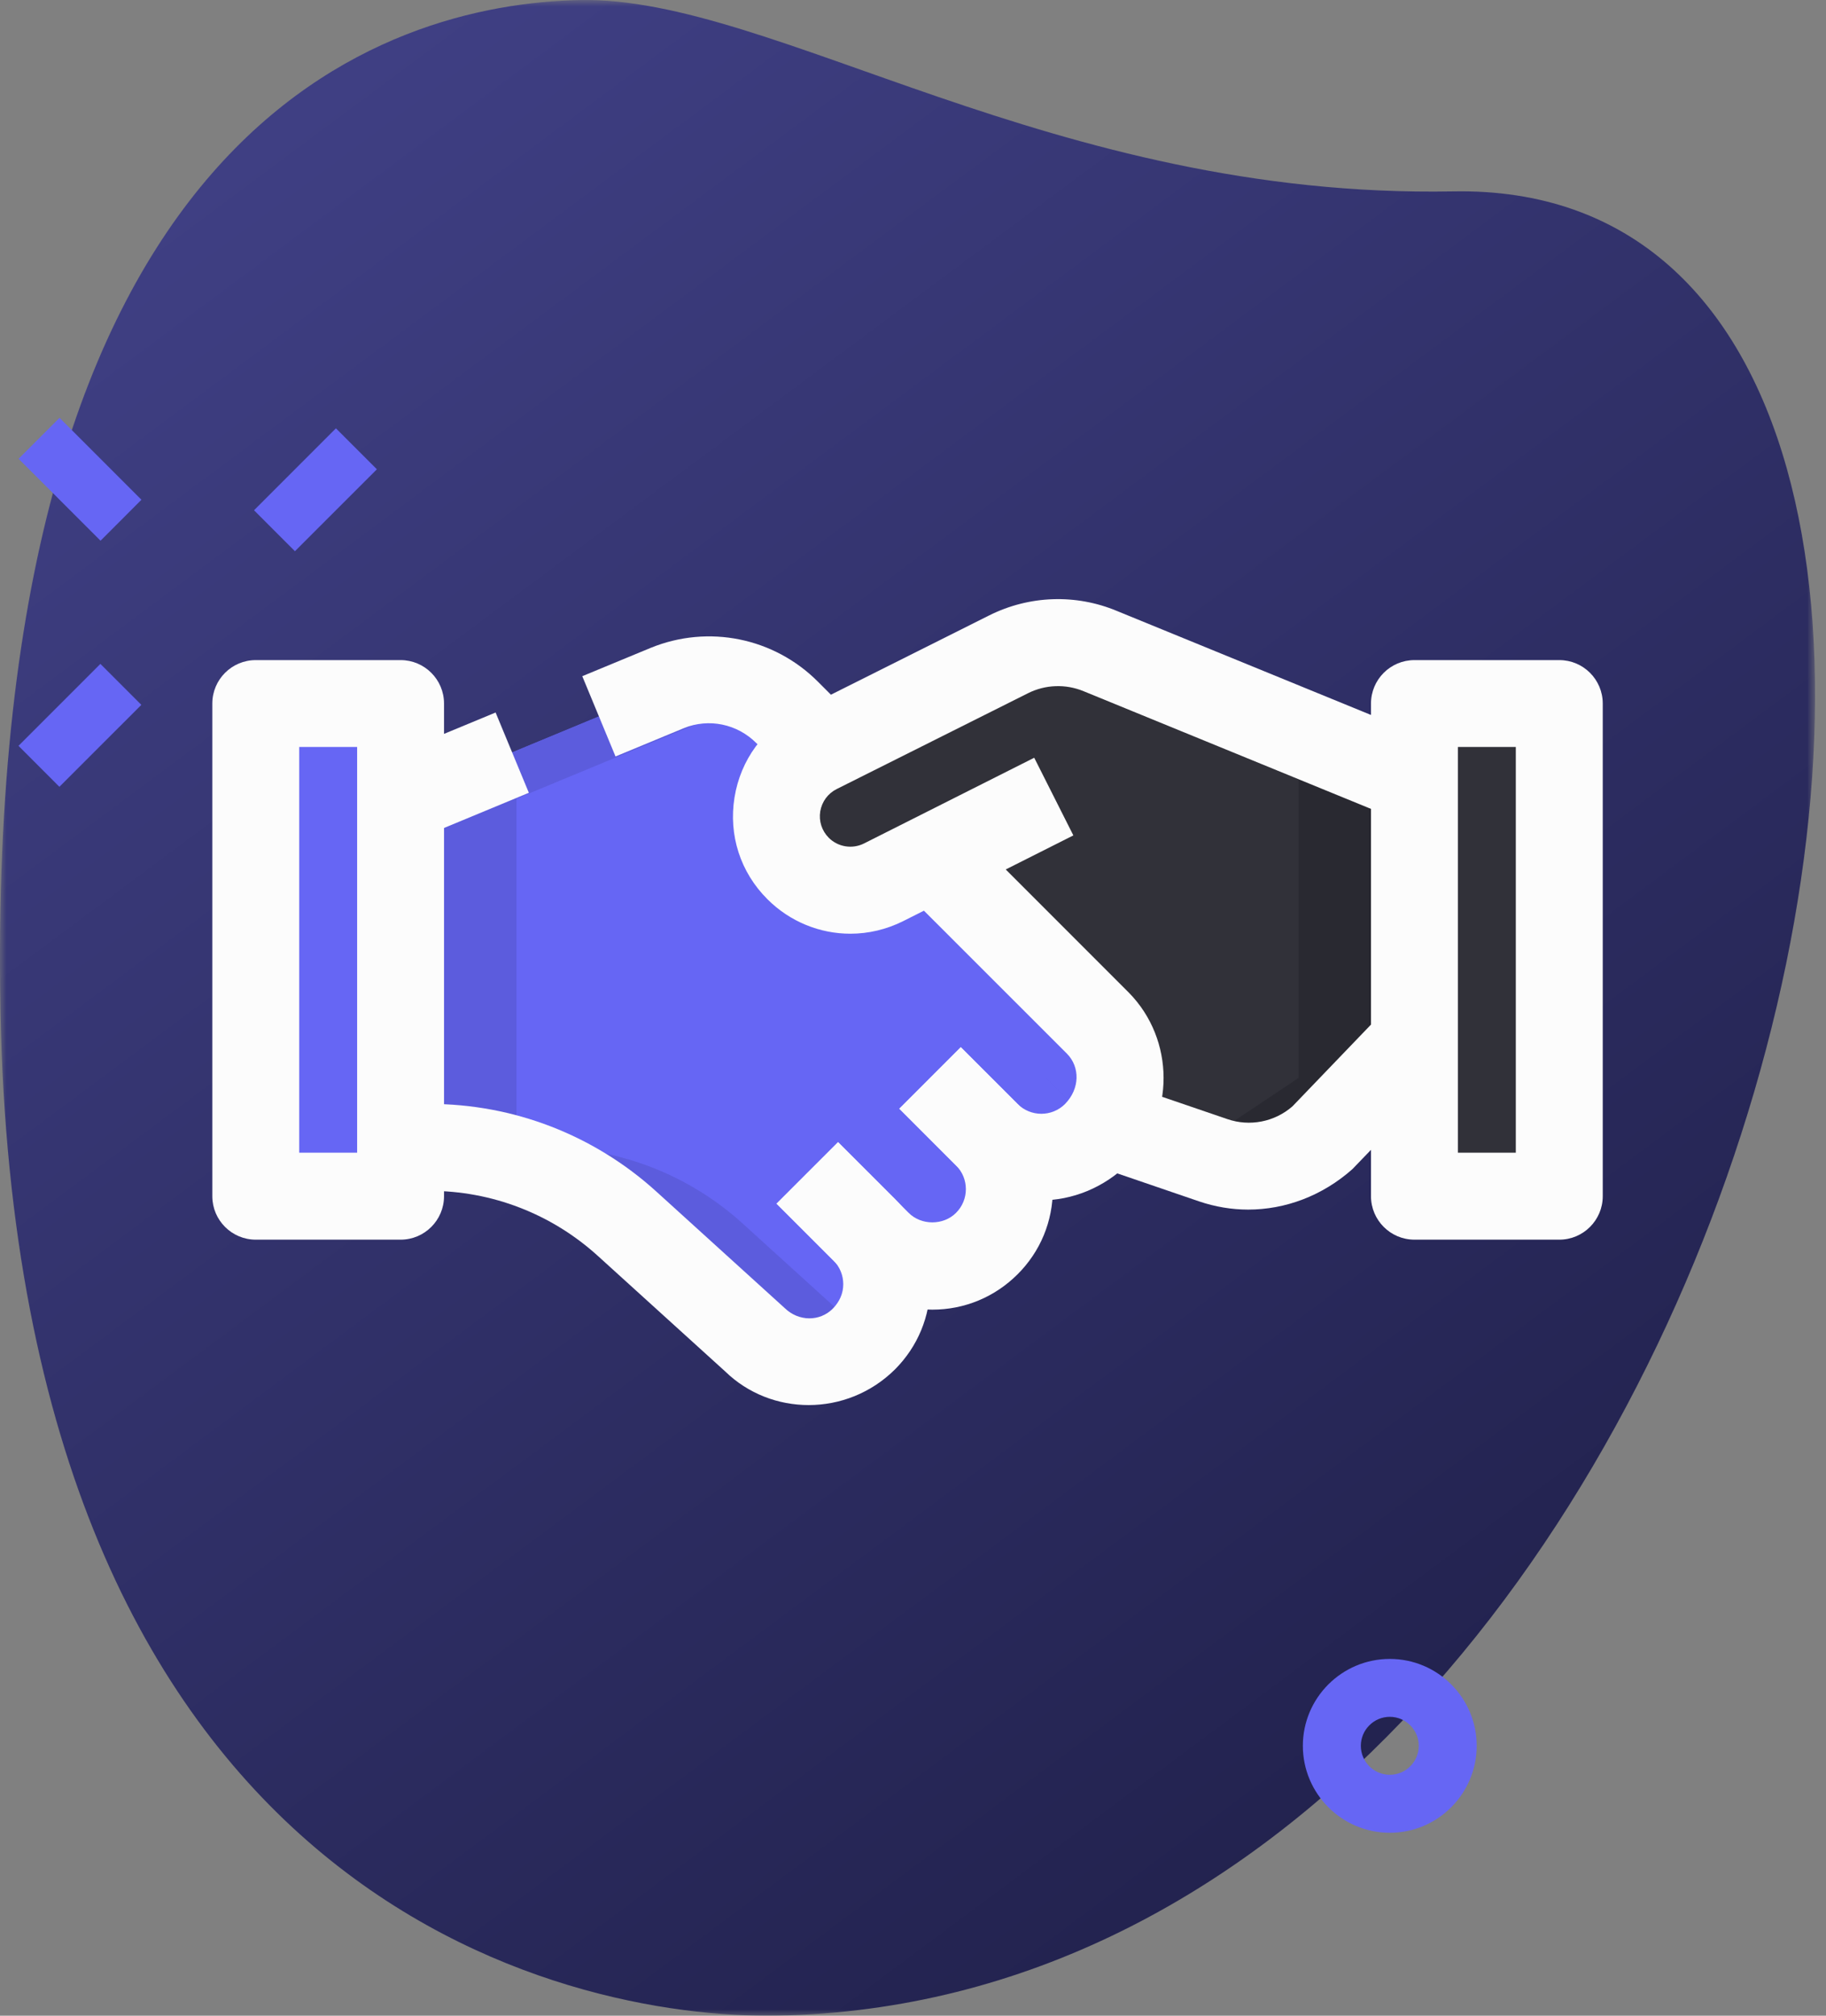
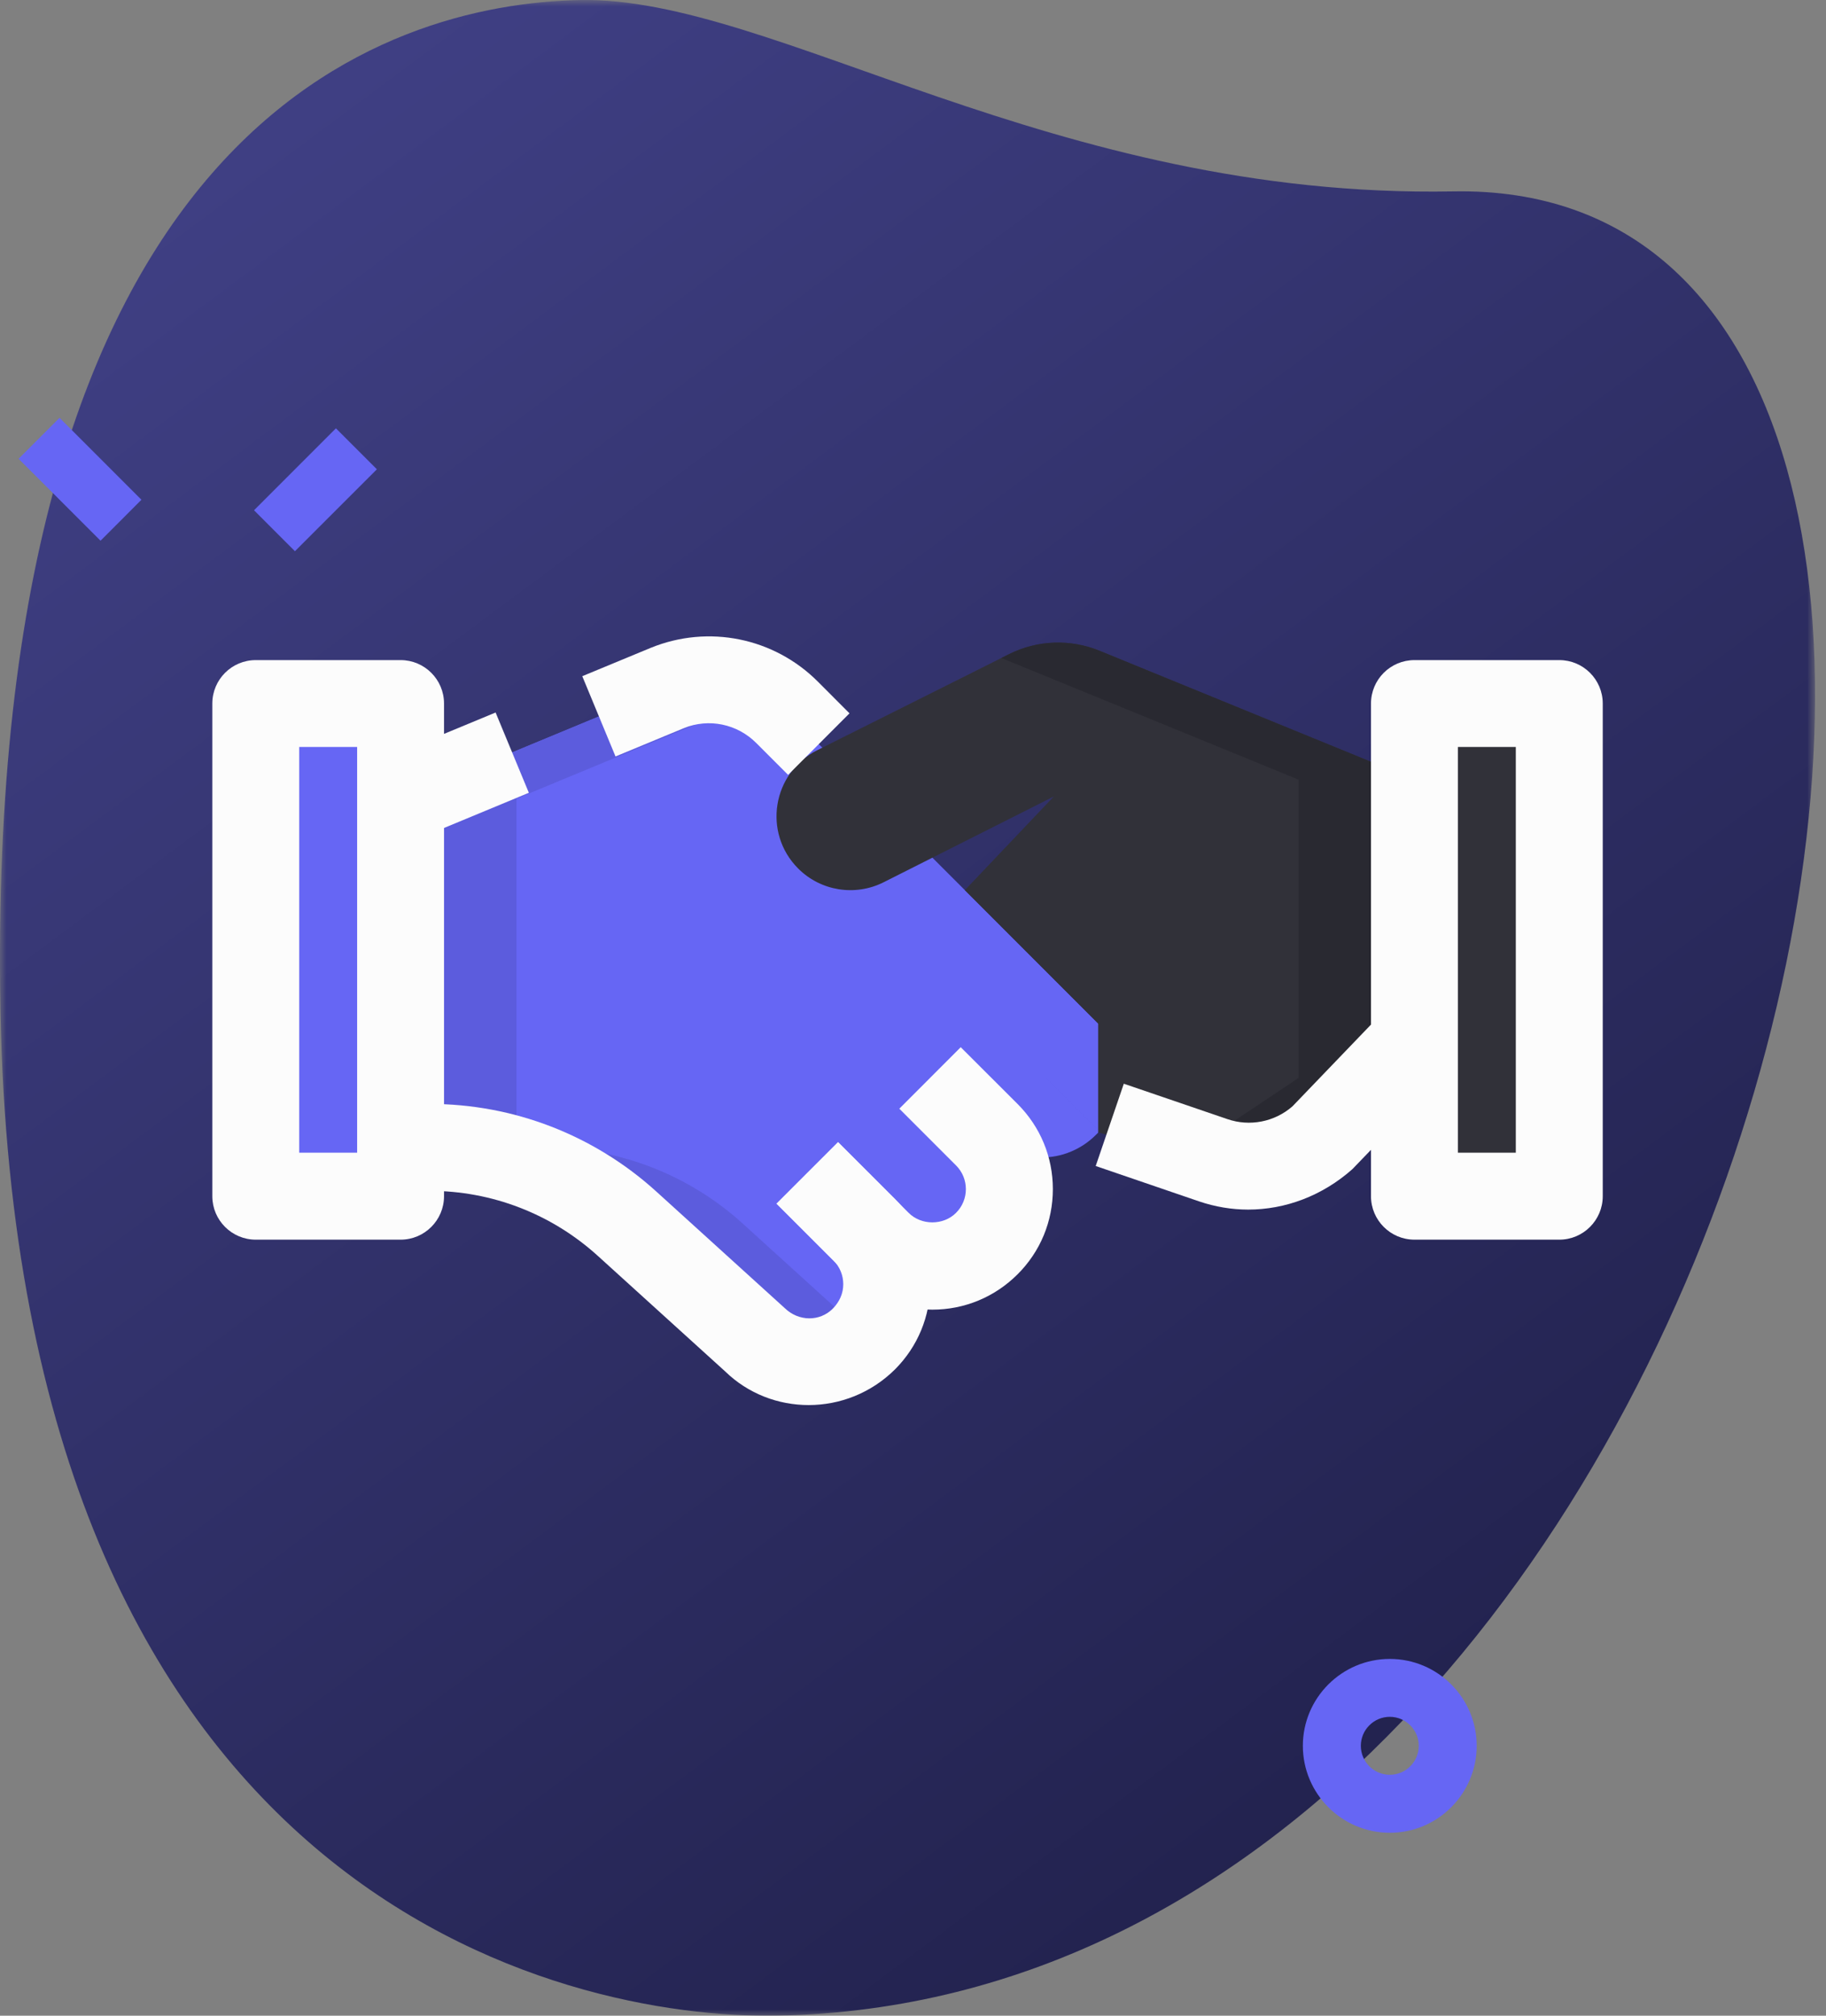
<svg xmlns="http://www.w3.org/2000/svg" xmlns:xlink="http://www.w3.org/1999/xlink" width="145px" height="160px" viewBox="0 0 145 160" version="1.1">
  <rect x="0" y="0" width="145" height="160" fill="#808080" stroke="none" />
  <title>rich / gift</title>
  <defs>
    <polygon id="path-1" points="0 0 144.131 0 144.131 159.999 0 159.999" />
    <linearGradient x1="9.425%" y1="0%" x2="90.575%" y2="100%" id="linearGradient-3">
      <stop stop-color="#414187" offset="0%" />
      <stop stop-color="#1B1B41" offset="100%" />
    </linearGradient>
  </defs>
  <g id="Social-Media" stroke="none" stroke-width="1" fill="none" fill-rule="evenodd">
    <g id="Group" transform="translate(-8, 0)">
      <g id="Group-32" transform="translate(8, 0.001)">
        <g id="Group-3">
          <mask id="mask-2" fill="white">
            <use xlink:href="#path-1" />
          </mask>
          <g id="Clip-2" />
          <path d="M115.39,15.192 C83.578,15.784 61.418,-0.288 46.086,0.004 C30.758,0.292 -1.282,9.704 0.038,80.236 C1.358,150.768 44.866,160.304 61.734,159.992 C140.694,158.516 171.738,14.14 115.39,15.192" id="Fill-1" fill="url(#linearGradient-3)" mask="url(#mask-2)" />
        </g>
        <polygon id="Fill-4" fill="#6666F4" points="20.171 40.501 26.675 33.997 29.927 37.249 23.419 43.753" />
-         <polygon id="Fill-6" fill="#6666F4" points="1.468 59.2 7.972 52.696 11.224 55.948 4.716 62.452" />
        <polygon id="Fill-8" fill="#6666F4" points="1.476 36.415 4.728 33.163 11.232 39.667 7.984 42.919" />
        <path d="M110.362,136.274 C109.094,136.274 108.062,137.31 108.062,138.574 C108.062,139.842 109.094,140.874 110.362,140.874 C111.63,140.874 112.662,139.842 112.662,138.574 C112.662,137.31 111.63,136.274 110.362,136.274 M110.362,145.478 C106.558,145.478 103.458,142.378 103.458,138.574 C103.458,134.77 106.558,131.678 110.362,131.678 C114.166,131.678 117.262,134.77 117.262,138.574 C117.262,142.378 114.166,145.478 110.362,145.478" id="Fill-10" fill="#6666F4" />
        <path d="M87.202,81.239 L74.046,68.083 L65.018,59.063 L62.502,56.547 C60.03,54.079 56.278,53.283 53.01,54.607 L31.81,63.395 L31.81,91.079 L34.114,91.079 C39.91,91.079 45.494,93.239 49.786,97.131 L59.974,106.375 C62.374,108.703 66.194,108.675 68.562,106.319 L68.618,106.259 C70.998,103.879 71.002,100.023 68.634,97.639 L69.714,98.715 C72.106,101.107 75.97,101.107 78.358,98.715 C80.75,96.327 80.75,92.463 78.358,90.071 L73.858,85.575 L73.866,85.575 L78.374,90.083 C80.766,92.475 84.63,92.475 87.022,90.083 L87.206,89.899 C89.55,87.495 89.55,83.635 87.202,81.239" id="Fill-12" fill="#6666F4" />
        <path d="M112.319,61.88 L87.367,51.676 C85.027,50.7 82.375,50.796 80.111,51.932 L64.903,59.544 C61.323,61.336 60.551,66.108 63.383,68.94 C65.171,70.728 67.903,71.168 70.171,70.028 L83.683,63.22 L76.619,70.656 L87.203,81.24 L87.203,89.888 L97.399,92.572 L104.055,91.076 L112.319,85.556 L112.319,61.88 Z" id="Fill-14" fill="#313139" />
        <polygon id="Fill-16" fill="#313139" points="112.32 94.947 123.824 94.947 123.824 55.843 112.32 55.843" />
        <polygon id="Fill-18" fill="#6666F4" points="20.312 94.947 31.812 94.947 31.812 55.843 20.312 55.843" />
-         <path d="M77.835,97.63 C78.111,97.906 78.247,98.258 78.455,98.57 C78.511,98.51 78.531,98.434 78.583,98.378 L77.835,97.63 Z" id="Fill-19" fill="#5C5CDD" />
        <path d="M58.987,97.13 C54.695,93.23 49.107,91.078 43.311,91.078 L41.011,91.078 L41.011,63.394 L60.719,55.226 C58.403,53.878 55.571,53.57 53.011,54.606 L31.811,63.394 L31.811,91.078 L34.111,91.078 C39.907,91.078 45.495,93.238 49.783,97.13 L59.975,106.378 C62.375,108.706 66.195,108.678 68.563,106.318 L68.619,106.258 C68.691,106.19 68.715,106.09 68.779,106.018 L58.987,97.13 Z" id="Fill-20" fill="#5C5CDD" />
        <polygon id="Fill-21" fill="#5C5CDD" points="83.062 85.563 83.058 85.563 87.274 89.779 87.278 89.779" />
        <path d="M87.366,51.676 C85.026,50.7 82.374,50.792 80.114,51.928 L79.514,52.228 L103.118,61.884 L103.118,85.56 L94.854,91.08 L93.162,91.456 L97.402,92.572 L104.058,91.076 L112.326,85.556 L112.326,61.88 L87.366,51.676 Z" id="Fill-22" fill="#292931" />
-         <path d="M82.616,95.282 C80.18,95.282 77.764,94.354 75.924,92.514 L71.416,88.002 L76.3,83.122 L80.808,87.63 C81.848,88.666 83.536,88.666 84.572,87.63 C85.764,86.414 85.764,84.698 84.736,83.646 L71.604,70.522 L76.488,65.638 L89.644,78.794 C93.312,82.53 93.312,88.582 89.668,92.298 C87.672,94.298 85.128,95.282 82.616,95.282" id="Fill-23" fill="#FCFCFC" />
        <polygon id="Fill-24" fill="#FCFCFC" points="30.499 60.223 39.355 56.555 41.995 62.927 33.139 66.599" />
        <path d="M62.581,61.504 L60.061,58.984 C58.541,57.456 56.281,56.992 54.305,57.796 L48.877,60.044 L46.237,53.672 L51.689,51.416 C56.257,49.56 61.461,50.616 64.945,54.104 L67.457,56.62 L62.581,61.504 Z" id="Fill-25" fill="#FCFCFC" />
-         <path d="M67.526,74.114 C65.114,74.114 62.734,73.17 60.938,71.374 C58.79,69.23 57.846,66.294 58.326,63.298 C58.81,60.306 60.642,57.814 63.354,56.458 L78.562,48.842 C81.738,47.258 85.43,47.13 88.694,48.494 L113.622,58.694 L111.01,65.082 L86.058,54.87 C84.618,54.27 83.014,54.338 81.646,55.018 L66.442,62.63 C65.742,62.982 65.266,63.63 65.134,64.406 C65.014,65.182 65.258,65.942 65.814,66.502 C66.554,67.238 67.682,67.414 68.61,66.95 L82.126,60.146 L85.234,66.31 L71.722,73.114 C70.386,73.782 68.95,74.114 67.526,74.114" id="Fill-26" fill="#FCFCFC" />
        <path d="M74.034,103.954 C71.482,103.954 69.082,102.954 67.274,101.15 L61.658,95.538 L66.542,90.658 L72.154,96.27 C73.158,97.278 74.914,97.278 75.918,96.27 C76.422,95.766 76.698,95.094 76.698,94.386 C76.698,93.682 76.422,93.01 75.918,92.506 L71.414,88.002 L76.29,83.122 L80.802,87.626 C82.614,89.438 83.606,91.834 83.606,94.386 C83.606,96.946 82.614,99.346 80.802,101.15 C78.994,102.954 76.594,103.954 74.034,103.954 C74.038,103.954 74.038,103.954 74.034,103.954" id="Fill-27" fill="#FCFCFC" />
        <path d="M64.214,111.528 C61.806,111.528 59.41,110.636 57.57,108.844 L47.47,99.684 C43.802,96.356 39.058,94.524 34.118,94.524 L31.814,94.524 L31.814,87.624 L34.118,87.624 C40.778,87.624 47.166,90.092 52.11,94.572 L62.298,103.816 C63.422,104.916 65.102,104.904 66.126,103.88 C66.686,103.312 66.962,102.64 66.962,101.936 C66.962,101.224 66.686,100.552 66.186,100.052 L61.678,95.544 L66.558,90.66 L71.07,95.168 C72.874,96.976 73.87,99.376 73.87,101.936 C73.87,104.488 72.874,106.888 71.07,108.696 C69.162,110.588 66.682,111.528 64.214,111.528" id="Fill-28" fill="#FCFCFC" />
        <path d="M99.112,96.012 C97.808,96.012 96.496,95.792 95.228,95.364 L87.008,92.552 L89.24,86.02 L97.46,88.828 C99.24,89.444 101.224,89.052 102.636,87.812 L109.828,80.328 L114.796,85.116 L107.388,92.804 C104.992,94.928 102.056,96.012 99.112,96.012" id="Fill-29" fill="#FCFCFC" />
        <path d="M115.772,91.495 L120.368,91.495 L120.368,59.291 L115.772,59.291 L115.772,91.495 Z M123.824,98.399 L112.32,98.399 C110.416,98.399 108.868,96.851 108.868,94.951 L108.868,55.843 C108.868,53.939 110.416,52.395 112.32,52.395 L123.824,52.395 C125.724,52.395 127.272,53.939 127.272,55.843 L127.272,94.951 C127.272,96.851 125.724,98.399 123.824,98.399 L123.824,98.399 Z" id="Fill-30" fill="#FCFCFC" />
        <path d="M23.76,91.495 L28.36,91.495 L28.36,59.291 L23.76,59.291 L23.76,91.495 Z M31.812,98.399 L20.312,98.399 C18.404,98.399 16.86,96.851 16.86,94.951 L16.86,55.843 C16.86,53.939 18.404,52.395 20.312,52.395 L31.812,52.395 C33.712,52.395 35.26,53.939 35.26,55.843 L35.26,94.951 C35.26,96.851 33.712,98.399 31.812,98.399 L31.812,98.399 Z" id="Fill-31" fill="#FCFCFC" />
      </g>
    </g>
  </g>
</svg>